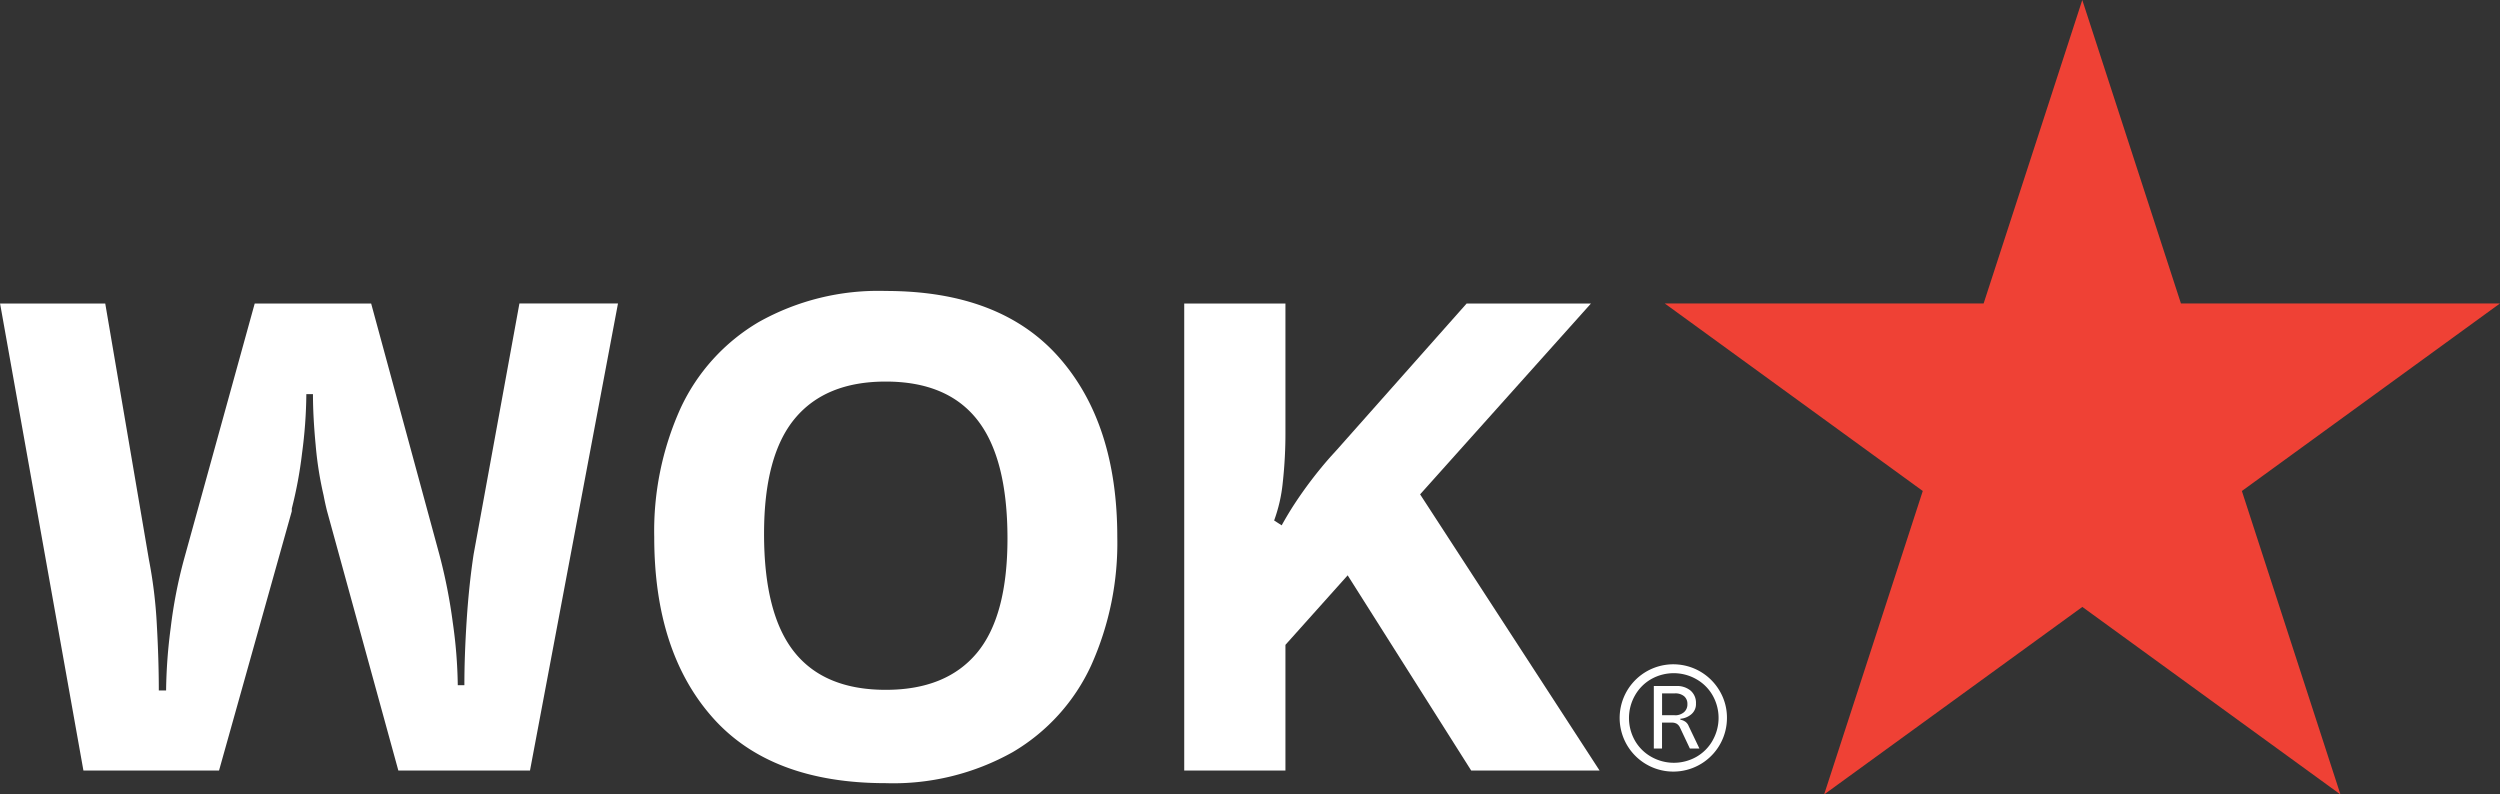
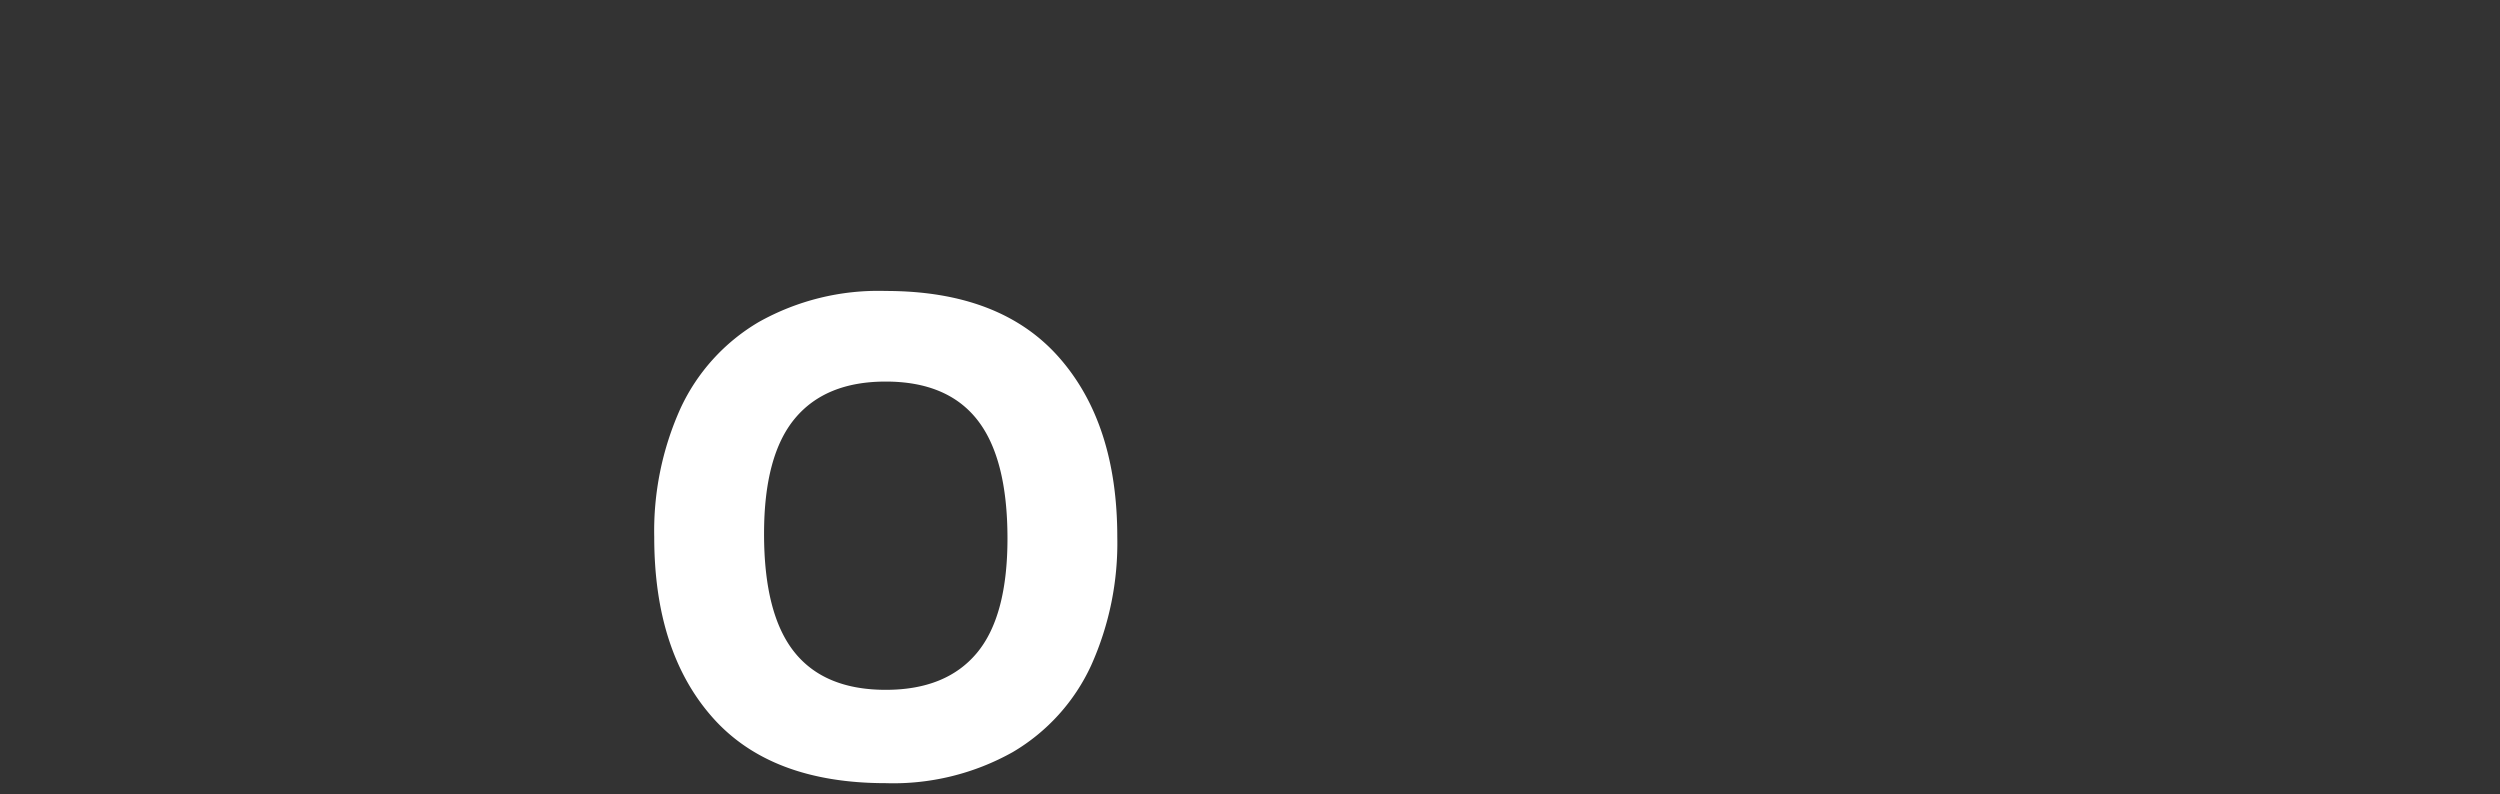
<svg xmlns="http://www.w3.org/2000/svg" width="184.999" height="58.789" viewBox="0 0 184.999 58.789">
  <rect x="0" y="0" width="184.999" height="58.789" fill="#333333" stroke="none" />
  <g id="Group_577" data-name="Group 577" transform="translate(-11762.702 -2822.269)">
    <g id="Group_576" data-name="Group 576">
-       <path id="Path_420" data-name="Path 420" d="M11885.89,2844.723h23.6l7.3-22.454,7.3,22.454h23.61l-19.1,13.88,7.294,22.456-19.1-13.878-19.107,13.878,7.3-22.457Z" fill="#ef4135" />
      <g id="Group_575" data-name="Group 575">
        <g id="Group_573" data-name="Group 573">
-           <path id="Path_421" data-name="Path 421" d="M11797.751,2863.28q-.343,2.253-.514,4.871t-.171,4.822h-.489a35.349,35.349,0,0,0-.368-4.626,39.937,39.937,0,0,0-1-5.067l-5.042-18.552h-8.616l-5.237,18.944a35.236,35.236,0,0,0-.979,5.042,38.428,38.428,0,0,0-.342,4.651h-.539q0-2.251-.147-4.871a34.417,34.417,0,0,0-.587-4.822l-3.23-18.944h-7.783l6.168,34.56h10.035l5.384-19.19v-.195a31.036,31.036,0,0,0,.759-4.088,34.786,34.786,0,0,0,.318-4.381h.49q0,1.665.2,3.769a26.192,26.192,0,0,0,.587,3.721q.1.538.245,1.126l5.286,19.238h9.742l6.511-34.56h-7.294Z" fill="#fff" />
          <path id="Path_422" data-name="Path 422" d="M11828.248,2843.8a18.075,18.075,0,0,0-9.4,2.3,14.457,14.457,0,0,0-5.8,6.413,22.069,22.069,0,0,0-1.933,9.5q0,8.469,4.307,13.339t12.825,4.871a18.075,18.075,0,0,0,9.4-2.3,14.447,14.447,0,0,0,5.8-6.413,22.078,22.078,0,0,0,1.934-9.5q0-8.42-4.332-13.315T11828.248,2843.8Zm6.732,26.8q-2.278,2.716-6.732,2.716-4.551,0-6.78-2.814t-2.226-8.738q0-5.776,2.275-8.518t6.73-2.741q4.554,0,6.78,2.839t2.228,8.762Q11837.256,2867.883,11834.98,2870.6Z" fill="#fff" />
-           <path id="Path_423" data-name="Path 423" d="M11871.57,2879.288h9.5l-13.28-20.437,12.643-14.123h-9.2l-9.595,10.818-.49.538a30.7,30.7,0,0,0-2.667,3.5q-.444.678-.936,1.56l-.558-.36a11.359,11.359,0,0,0,.637-2.791,33.123,33.123,0,0,0,.2-3.818v-9.447h-7.49v34.56h7.49v-9.3l4.605-5.145Z" fill="#fff" />
        </g>
        <g id="Group_574" data-name="Group 574">
-           <path id="Path_424" data-name="Path 424" d="M11887.44,2875.693a.9.9,0,0,0-.391-.166v-.072a1.4,1.4,0,0,0,.794-.317.976.976,0,0,0,.36-.808,1.19,1.19,0,0,0-.4-.958,1.577,1.577,0,0,0-1.06-.339h-1.659v4.628h.607v-1.918h.734a.689.689,0,0,1,.36.087.667.667,0,0,1,.245.3l.721,1.528h.706l-.793-1.658A.709.709,0,0,0,11887.44,2875.693Zm-.809-.5h-.936v-1.614h.951a1.007,1.007,0,0,1,.677.209.724.724,0,0,1,.246.584.755.755,0,0,1-.253.6A1.015,1.015,0,0,1,11886.632,2875.2Z" fill="#fff" />
-           <path id="Path_425" data-name="Path 425" d="M11889.97,2873.422a3.97,3.97,0,1,0,.526,1.975A3.879,3.879,0,0,0,11889.97,2873.422Zm-.534,3.641a3.194,3.194,0,0,1-1.2,1.211,3.386,3.386,0,0,1-3.339,0,3.2,3.2,0,0,1-1.211-1.2,3.389,3.389,0,0,1,0-3.338,3.205,3.205,0,0,1,1.2-1.211,3.384,3.384,0,0,1,3.337,0,3.185,3.185,0,0,1,1.211,1.2,3.376,3.376,0,0,1,0,3.338Z" fill="#fff" />
-         </g>
+           </g>
      </g>
    </g>
  </g>
</svg>